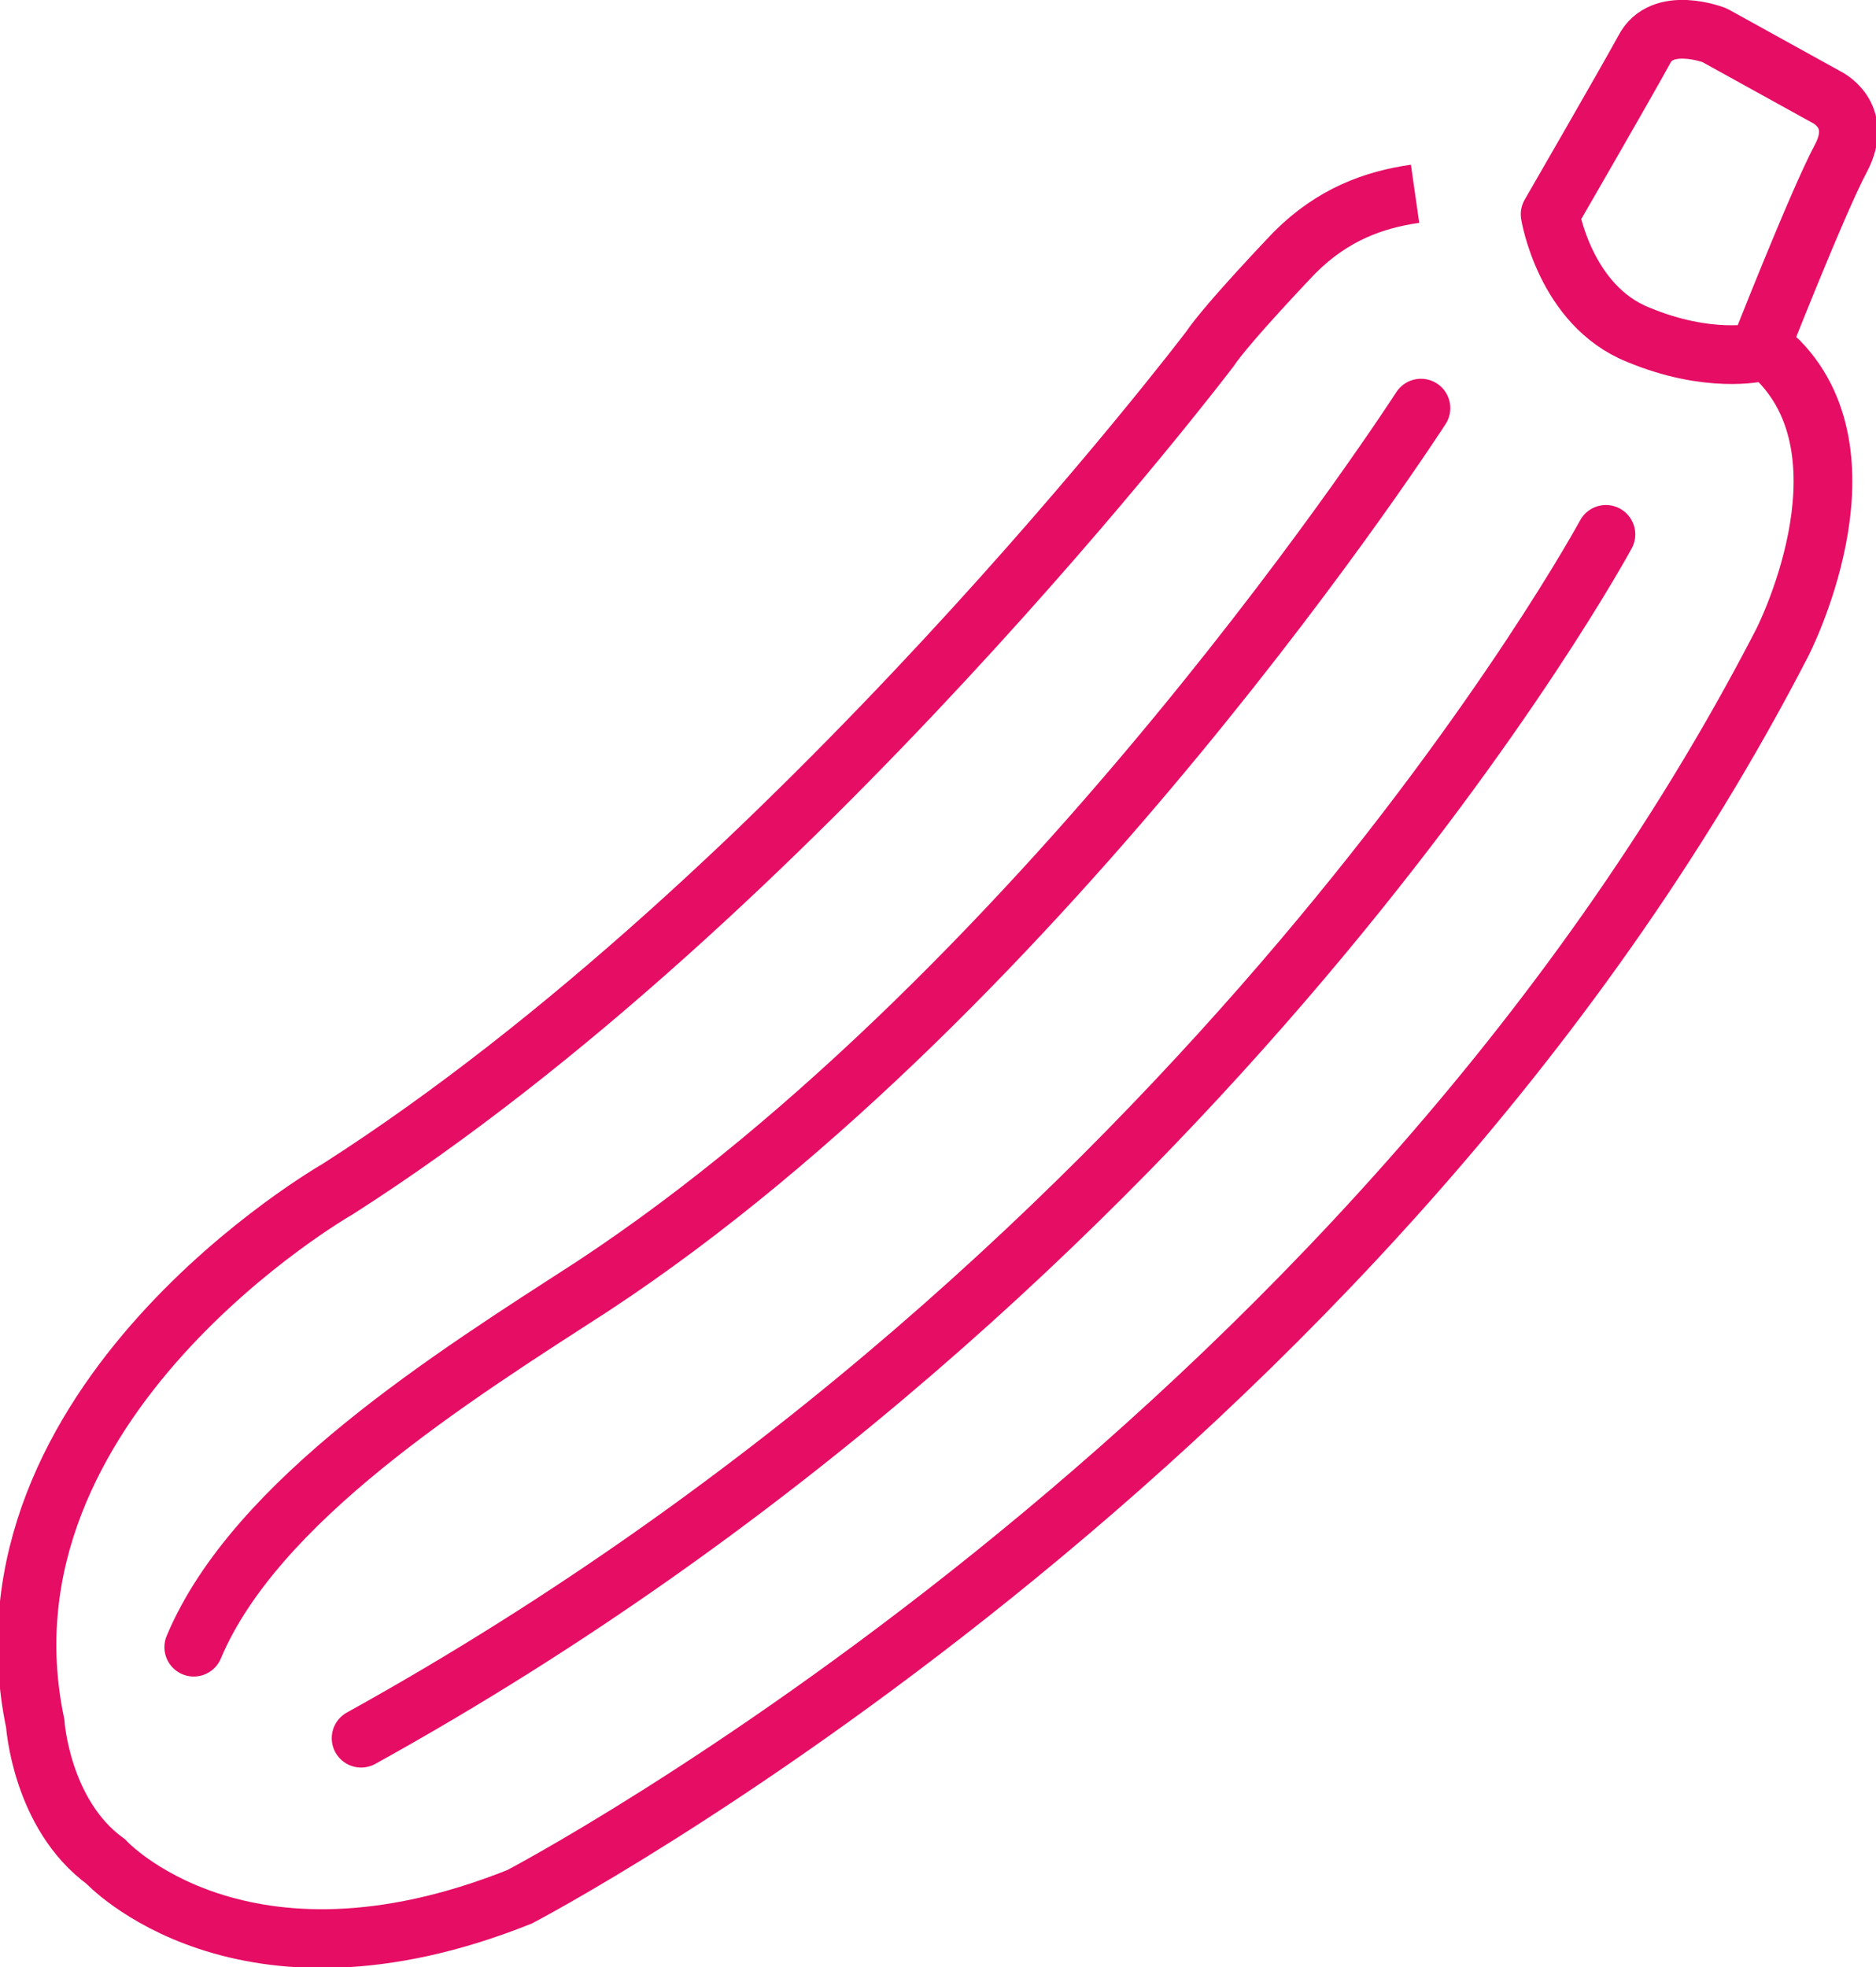
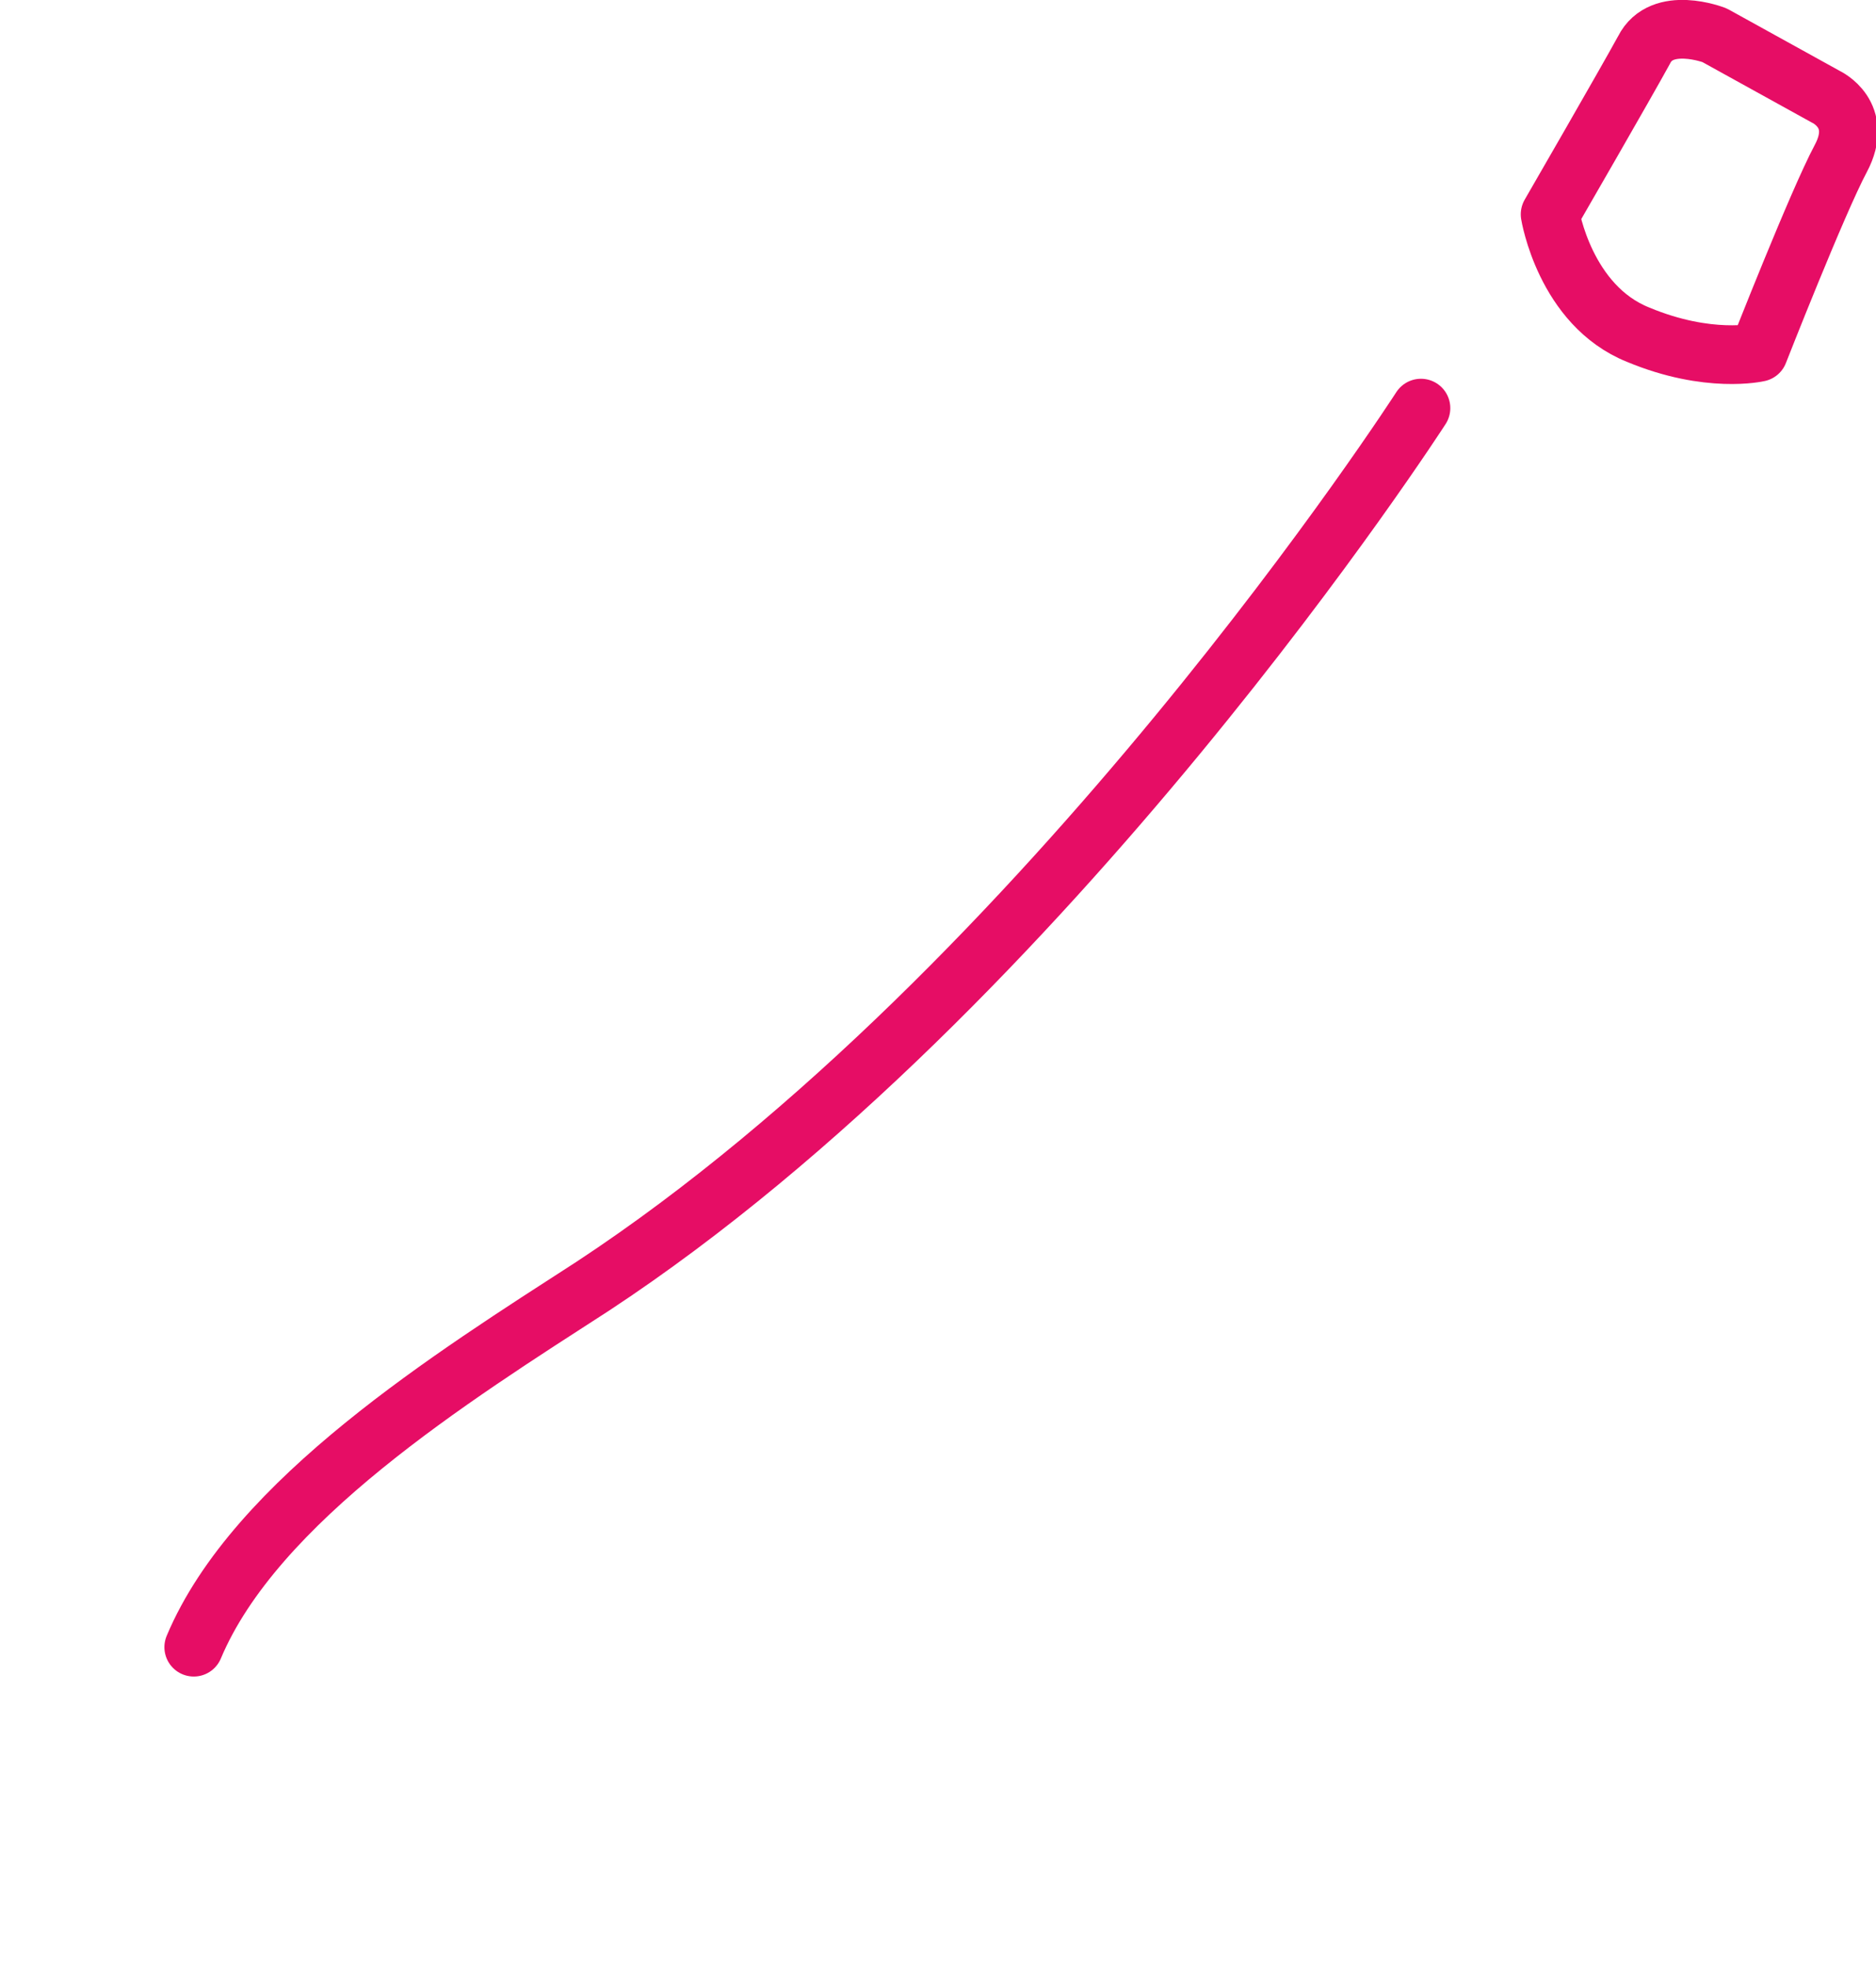
<svg xmlns="http://www.w3.org/2000/svg" version="1.1" id="Layer_1" x="0px" y="0px" viewBox="0 0 63.9 67" style="enable-background:new 0 0 63.9 67;" xml:space="preserve">
  <style type="text/css">
	.st0{fill:none;stroke:#E60D65;stroke-width:2;stroke-miterlimit:10;}
	.st1{fill:none;stroke:#E60D65;stroke-width:2;stroke-linecap:round;stroke-linejoin:round;stroke-miterlimit:10;}
	.st2{fill:none;stroke:#E60D65;stroke-width:2;stroke-linecap:round;stroke-miterlimit:10;}
</style>
  <g>
-     <path class="st0" d="M48.2,6.6c-1.4,0.2-2.8,0.7-4.1,2c0,0-2.3,2.4-2.9,3.3c0,0-14.2,18.7-29.7,28.6c0,0-12.6,7.2-10.3,18.2   c0,0,0.2,3.1,2.4,4.7c0,0,4.6,5,14.1,1.2c0,0,28.7-15,43-42.7c0,0,3.2-6.2-0.1-9.6L60,11.8" />
    <path class="st1" d="M58.4,1.2c0,0-1.8-0.7-2.4,0.5c-0.6,1.1-3.2,5.6-3.2,5.6s0.5,3.1,3,4.1c2.4,1,4.1,0.6,4.1,0.6s2-5.1,2.8-6.6   c0.8-1.5-0.5-2.1-0.5-2.1L58.4,1.2z" />
-     <path class="st1" d="M12.3,59.2c28.9-16,42.4-41,42.4-41" />
    <path class="st2" d="M48.4,13.9c0,0-12.7,19.7-28.2,29.9c-4.8,3.1-11.5,7.3-13.6,12.3" />
  </g>
</svg>